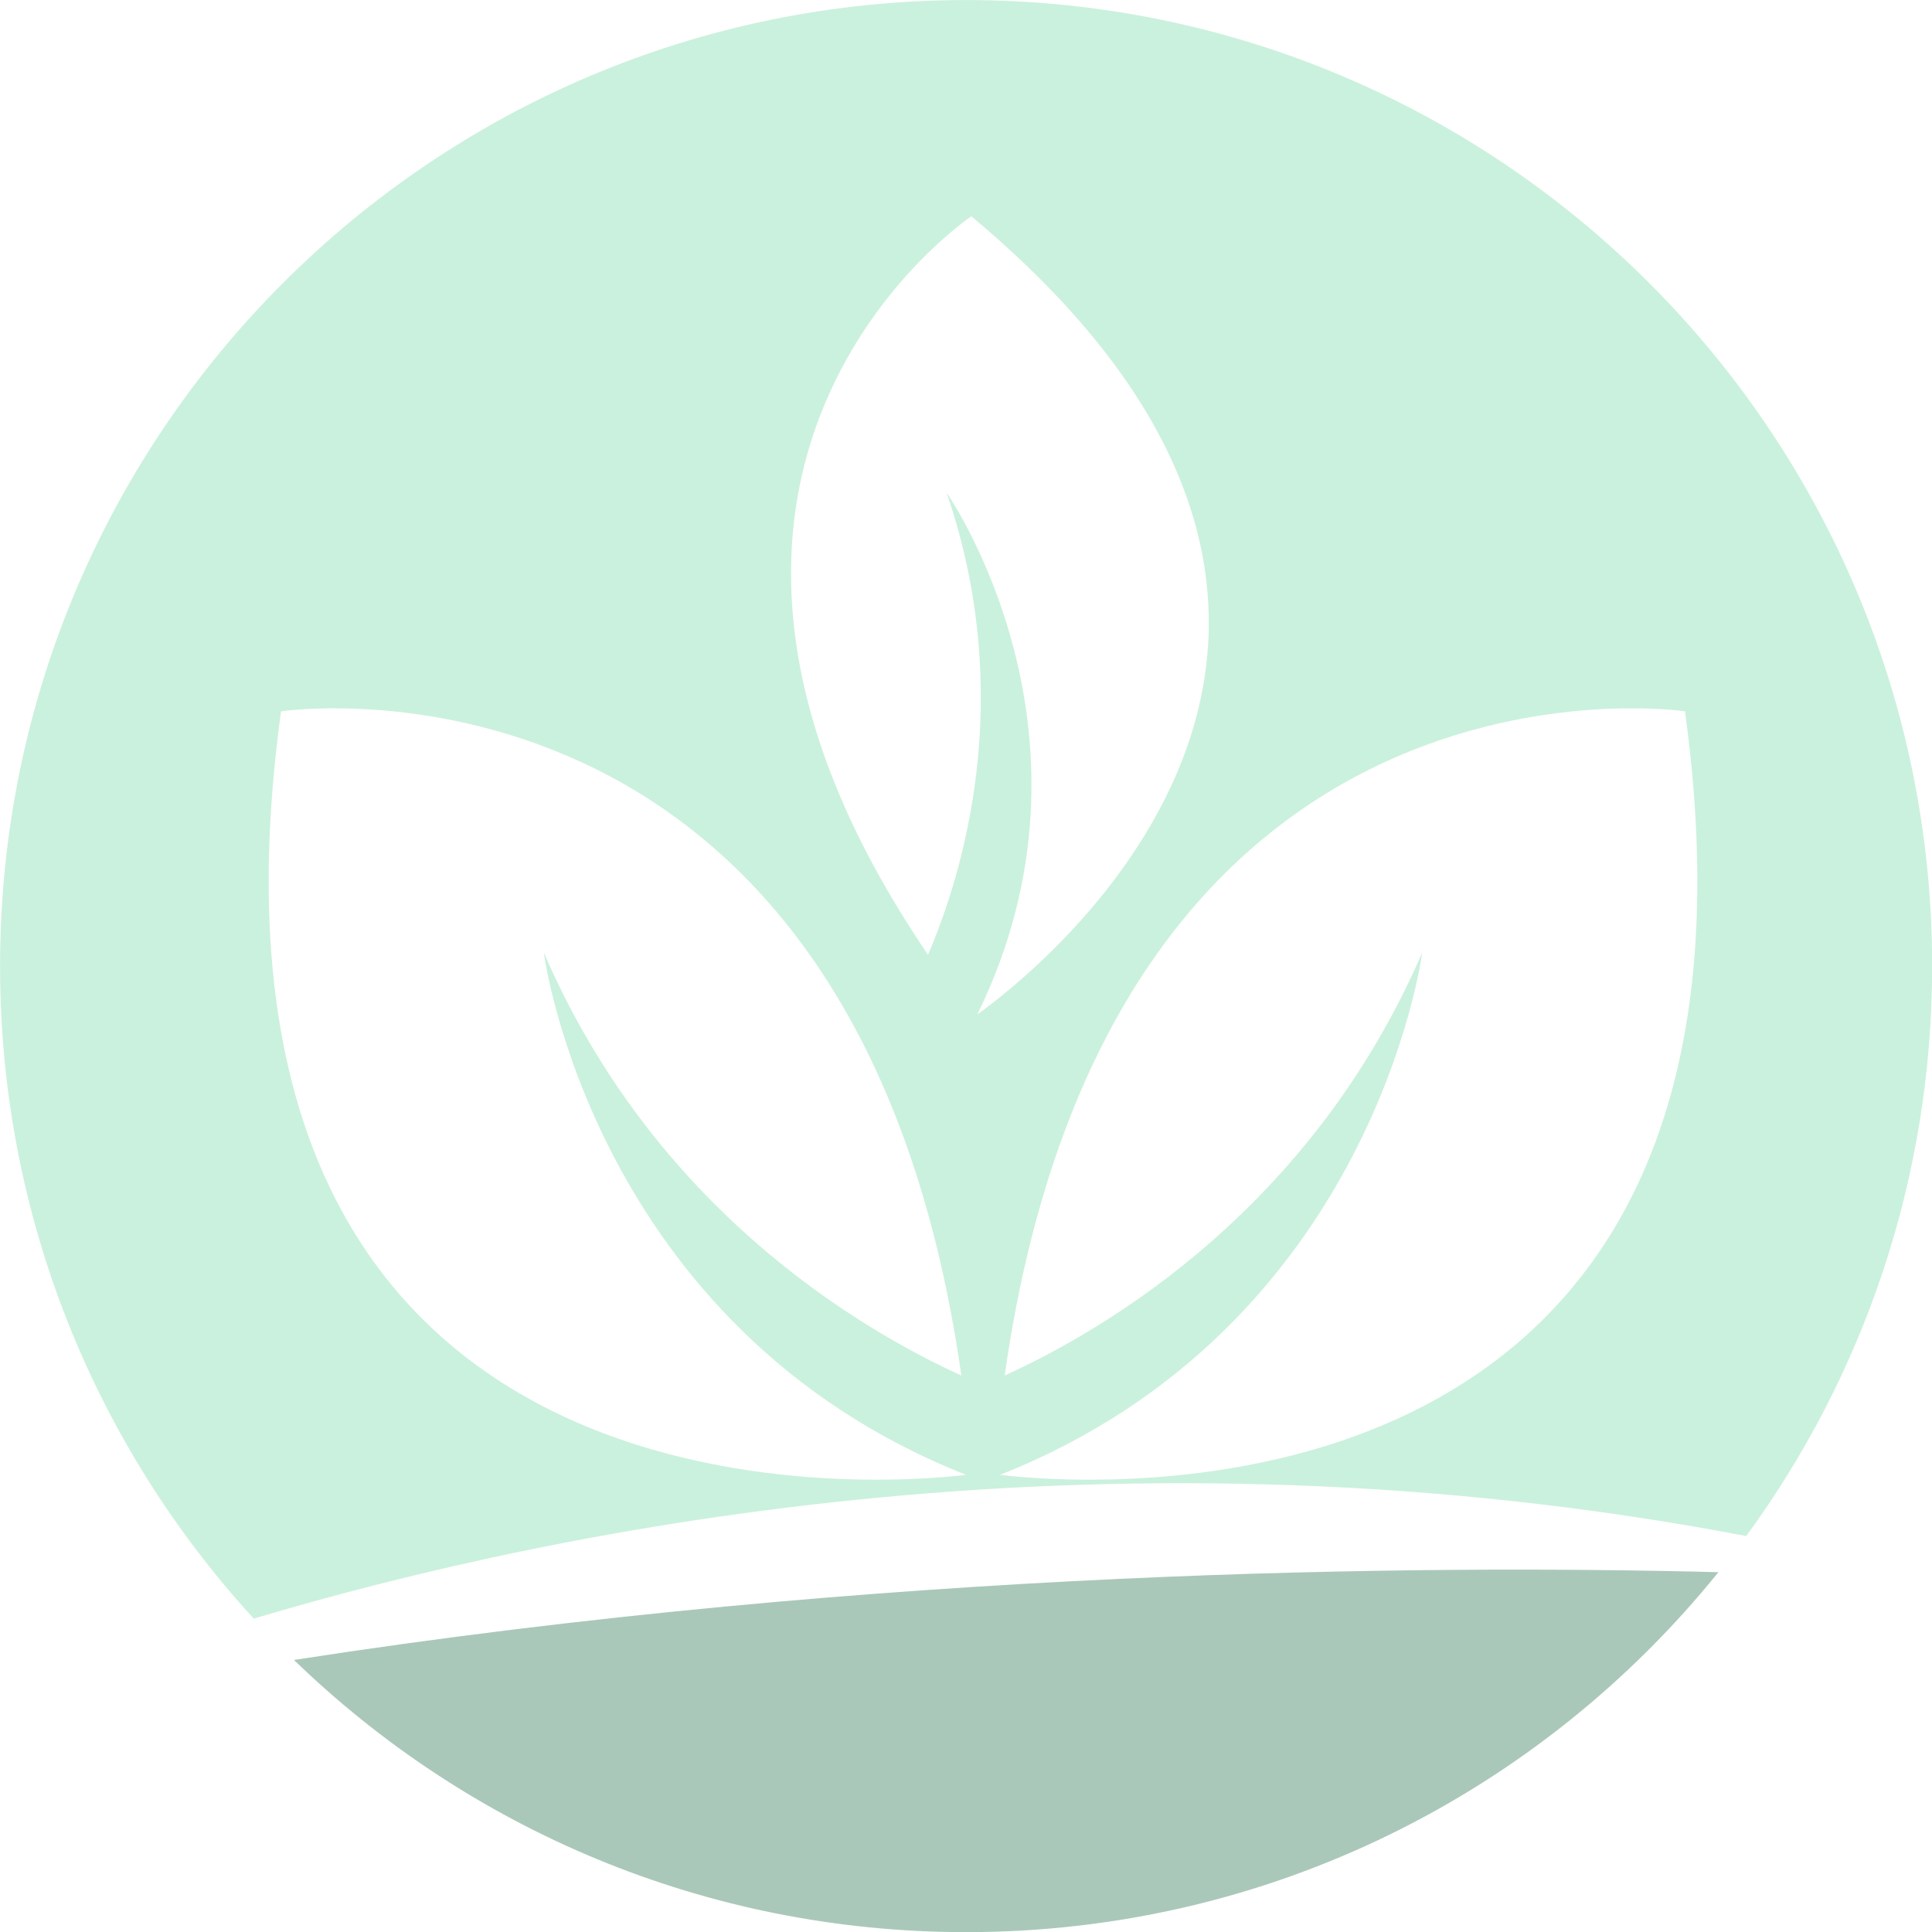
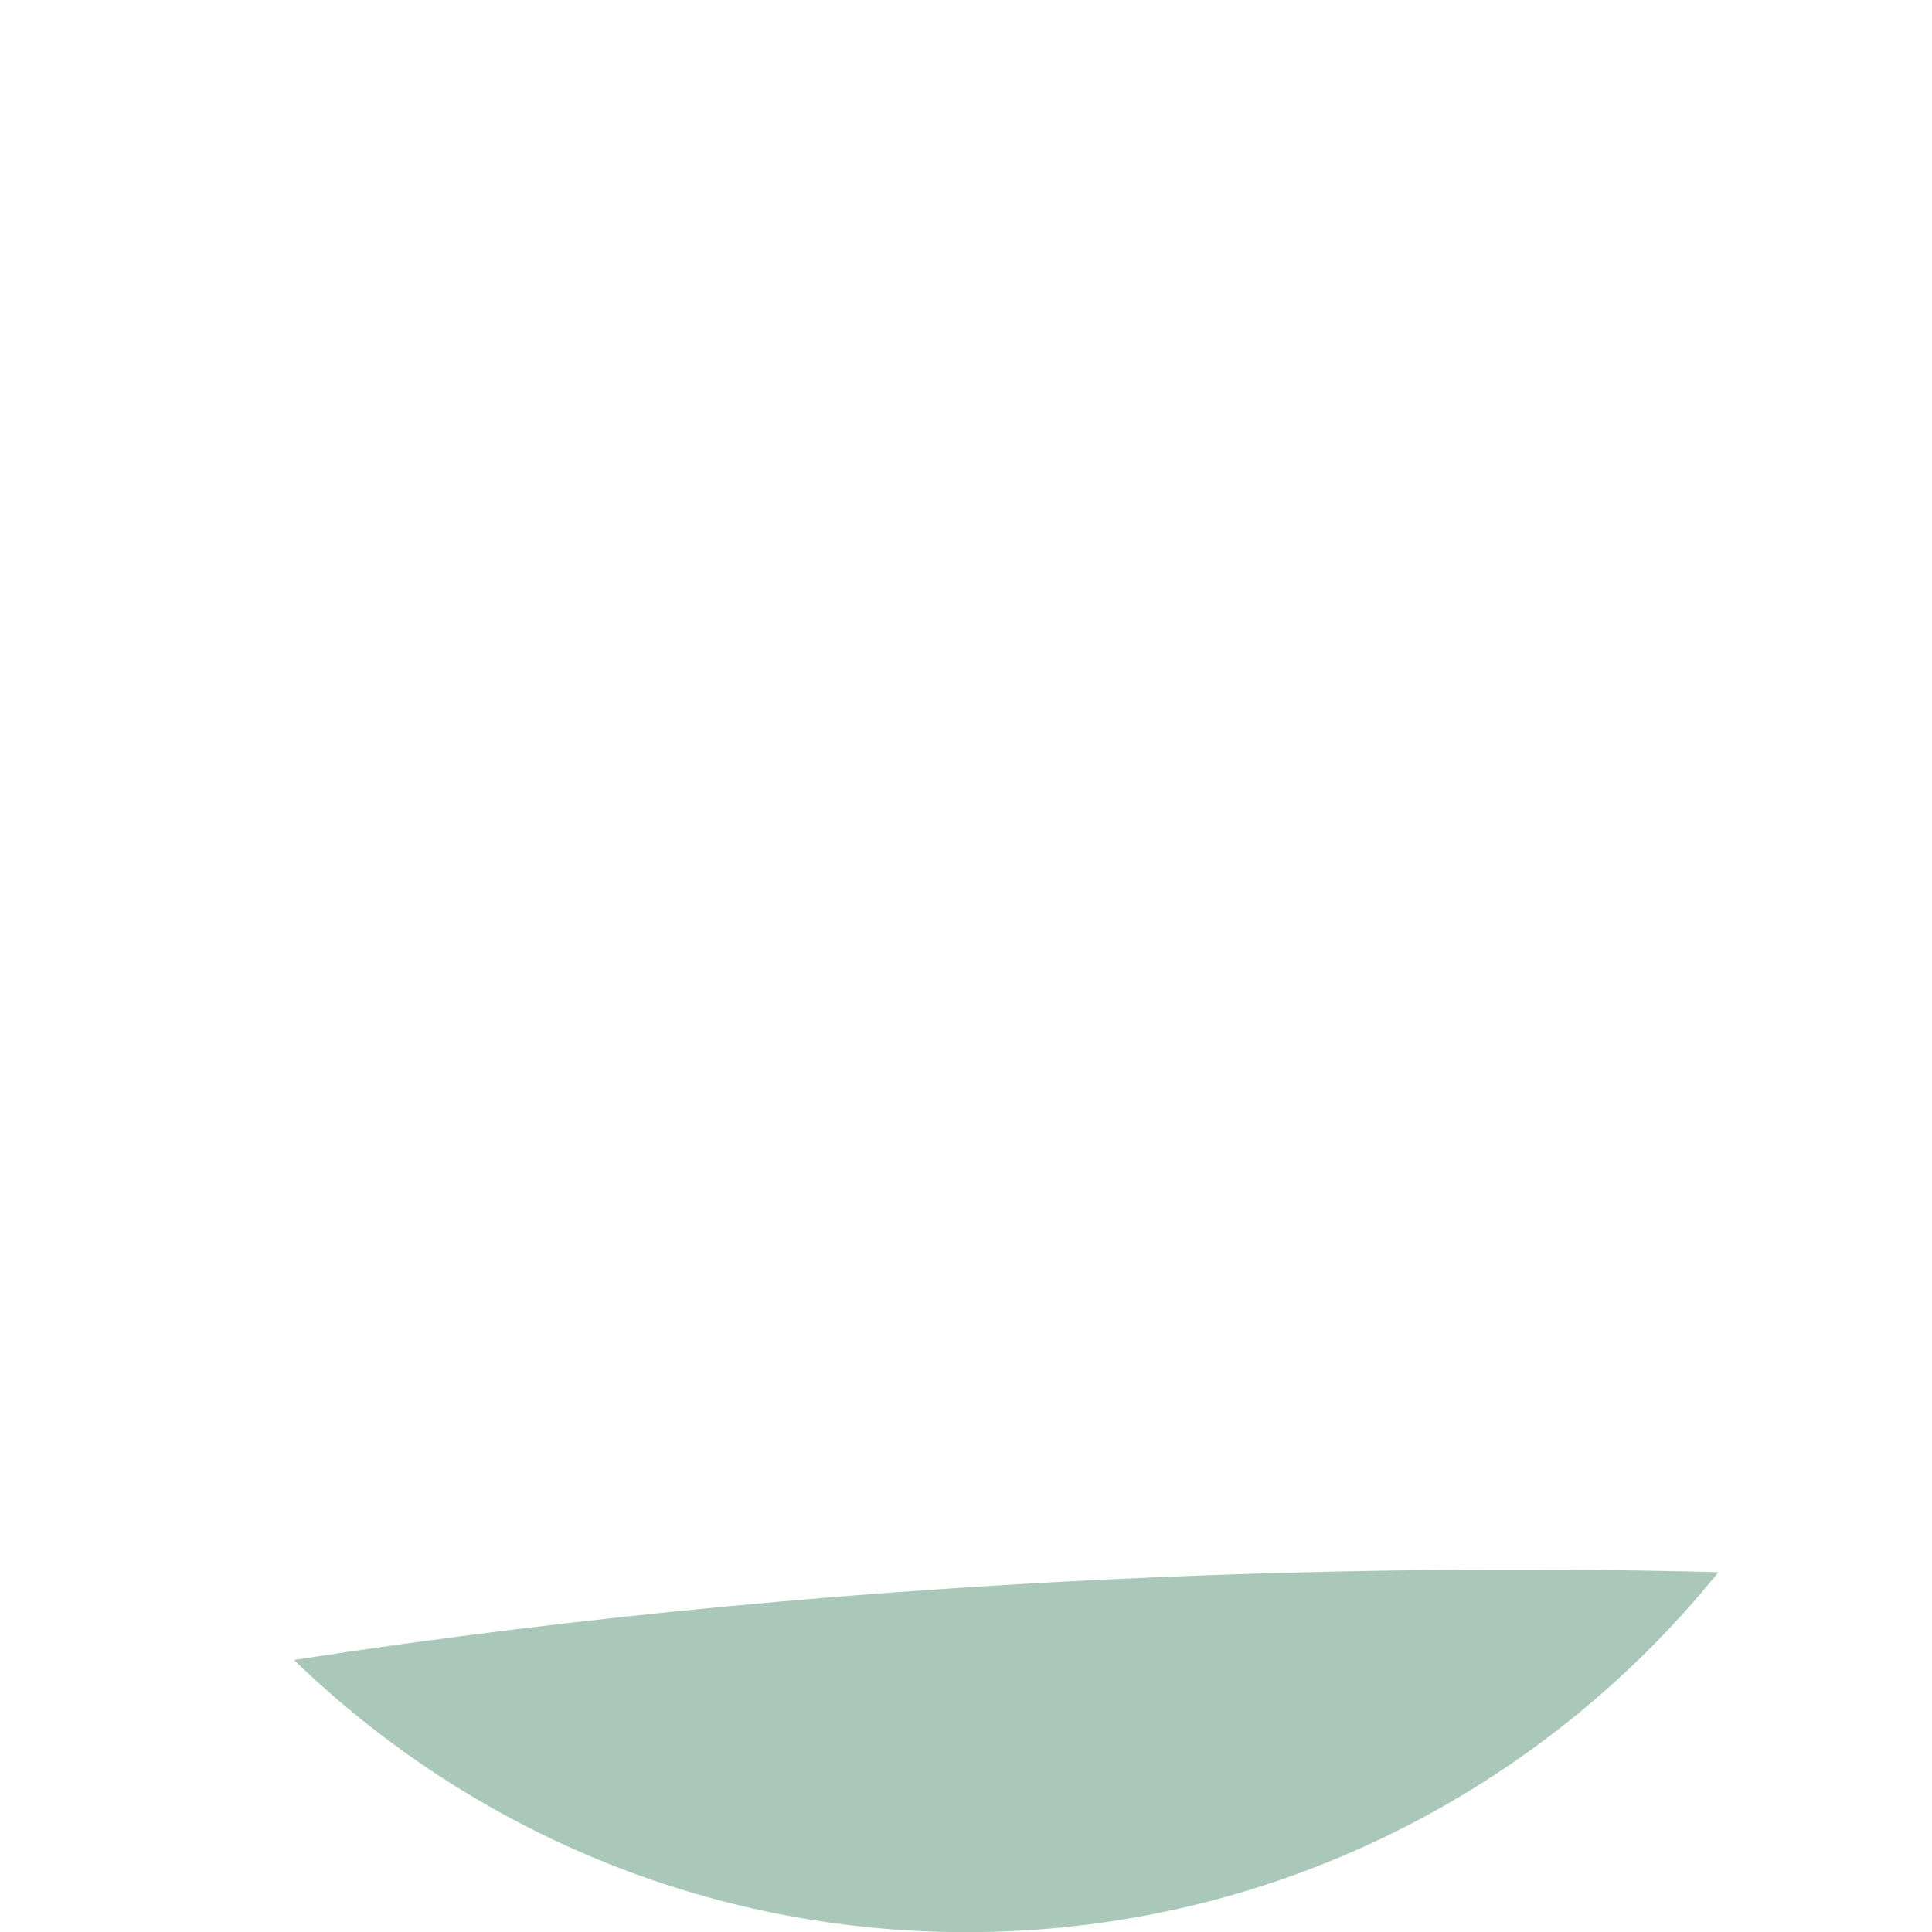
<svg xmlns="http://www.w3.org/2000/svg" data-bbox="0.012 0.012 375.015 375.015" height="500" viewBox="0 0 375 375" width="500" data-type="color">
  <g>
-     <path d="M186.594 266.988c-20.145-9.18-59.672-32.66-81.043-82.097 0 0 9.347 72.66 81.969 101.379-14.38 1.734-155.34 14.69-132.97-148.207 0 0 111.352-16.696 132.044 128.925Zm1.941-225.004c98.211 81.98 10.344 148.375 1.164 154.91 26.727-54.566-5.96-101.253-5.96-101.253 13.605 39.632 3.171 73.847-3.61 89.68-64.387-94.602 8.406-143.337 8.406-143.337Zm138.52 96.078c22.367 162.9-118.595 149.943-132.973 148.208 72.625-28.72 81.969-101.38 81.969-101.38-21.371 49.438-60.899 72.919-81.043 82.098 20.695-145.62 132.047-128.925 132.047-128.925Zm11.882 160.083c22.692-31.012 36.09-69.254 36.09-110.625C375.027 83.96 291.078.012 187.52.012 83.96.012.012 83.96.012 187.52c0 48.824 18.66 93.285 49.238 126.652 60.566-18.059 167.563-39.356 289.688-16.027" fill="#caf1dd" data-color="1" />
    <path d="M57.059 322.195c33.75 32.703 79.754 52.832 130.46 52.832 59.008 0 111.653-27.257 146.024-69.87-56.996-1.458-161.867-.704-276.484 17.038" fill="#aac8b9" data-color="2" />
  </g>
</svg>